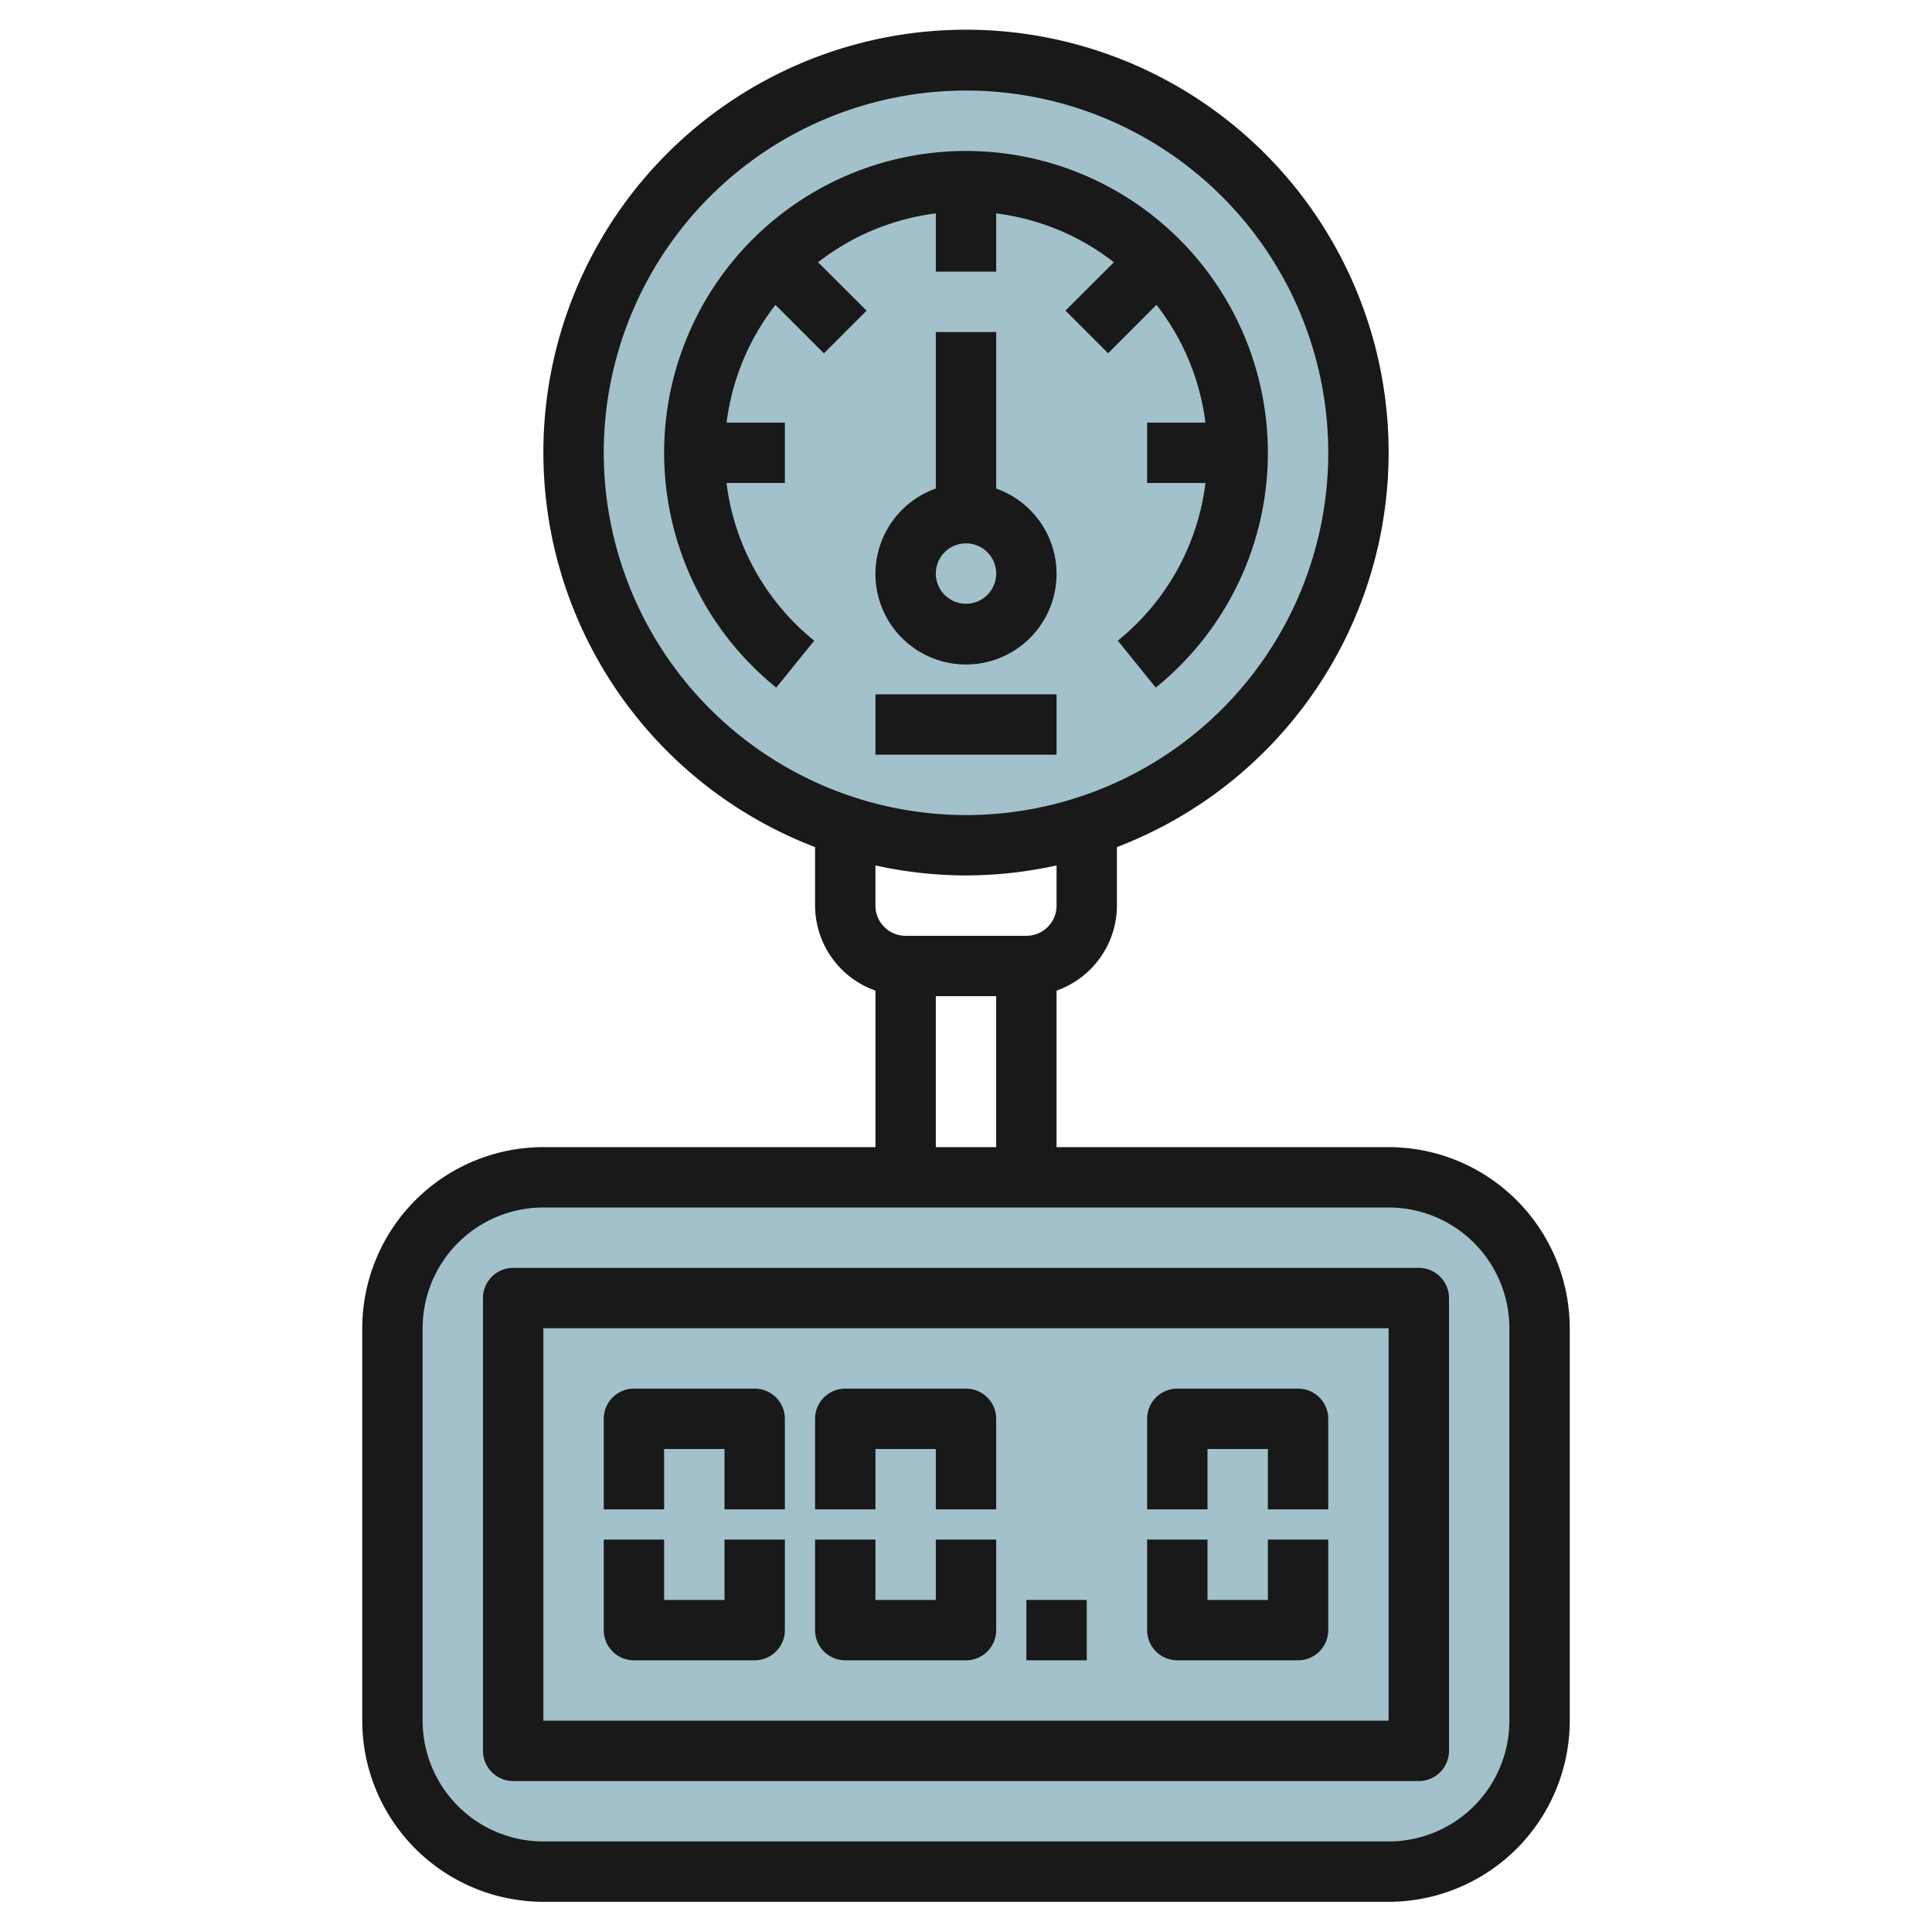
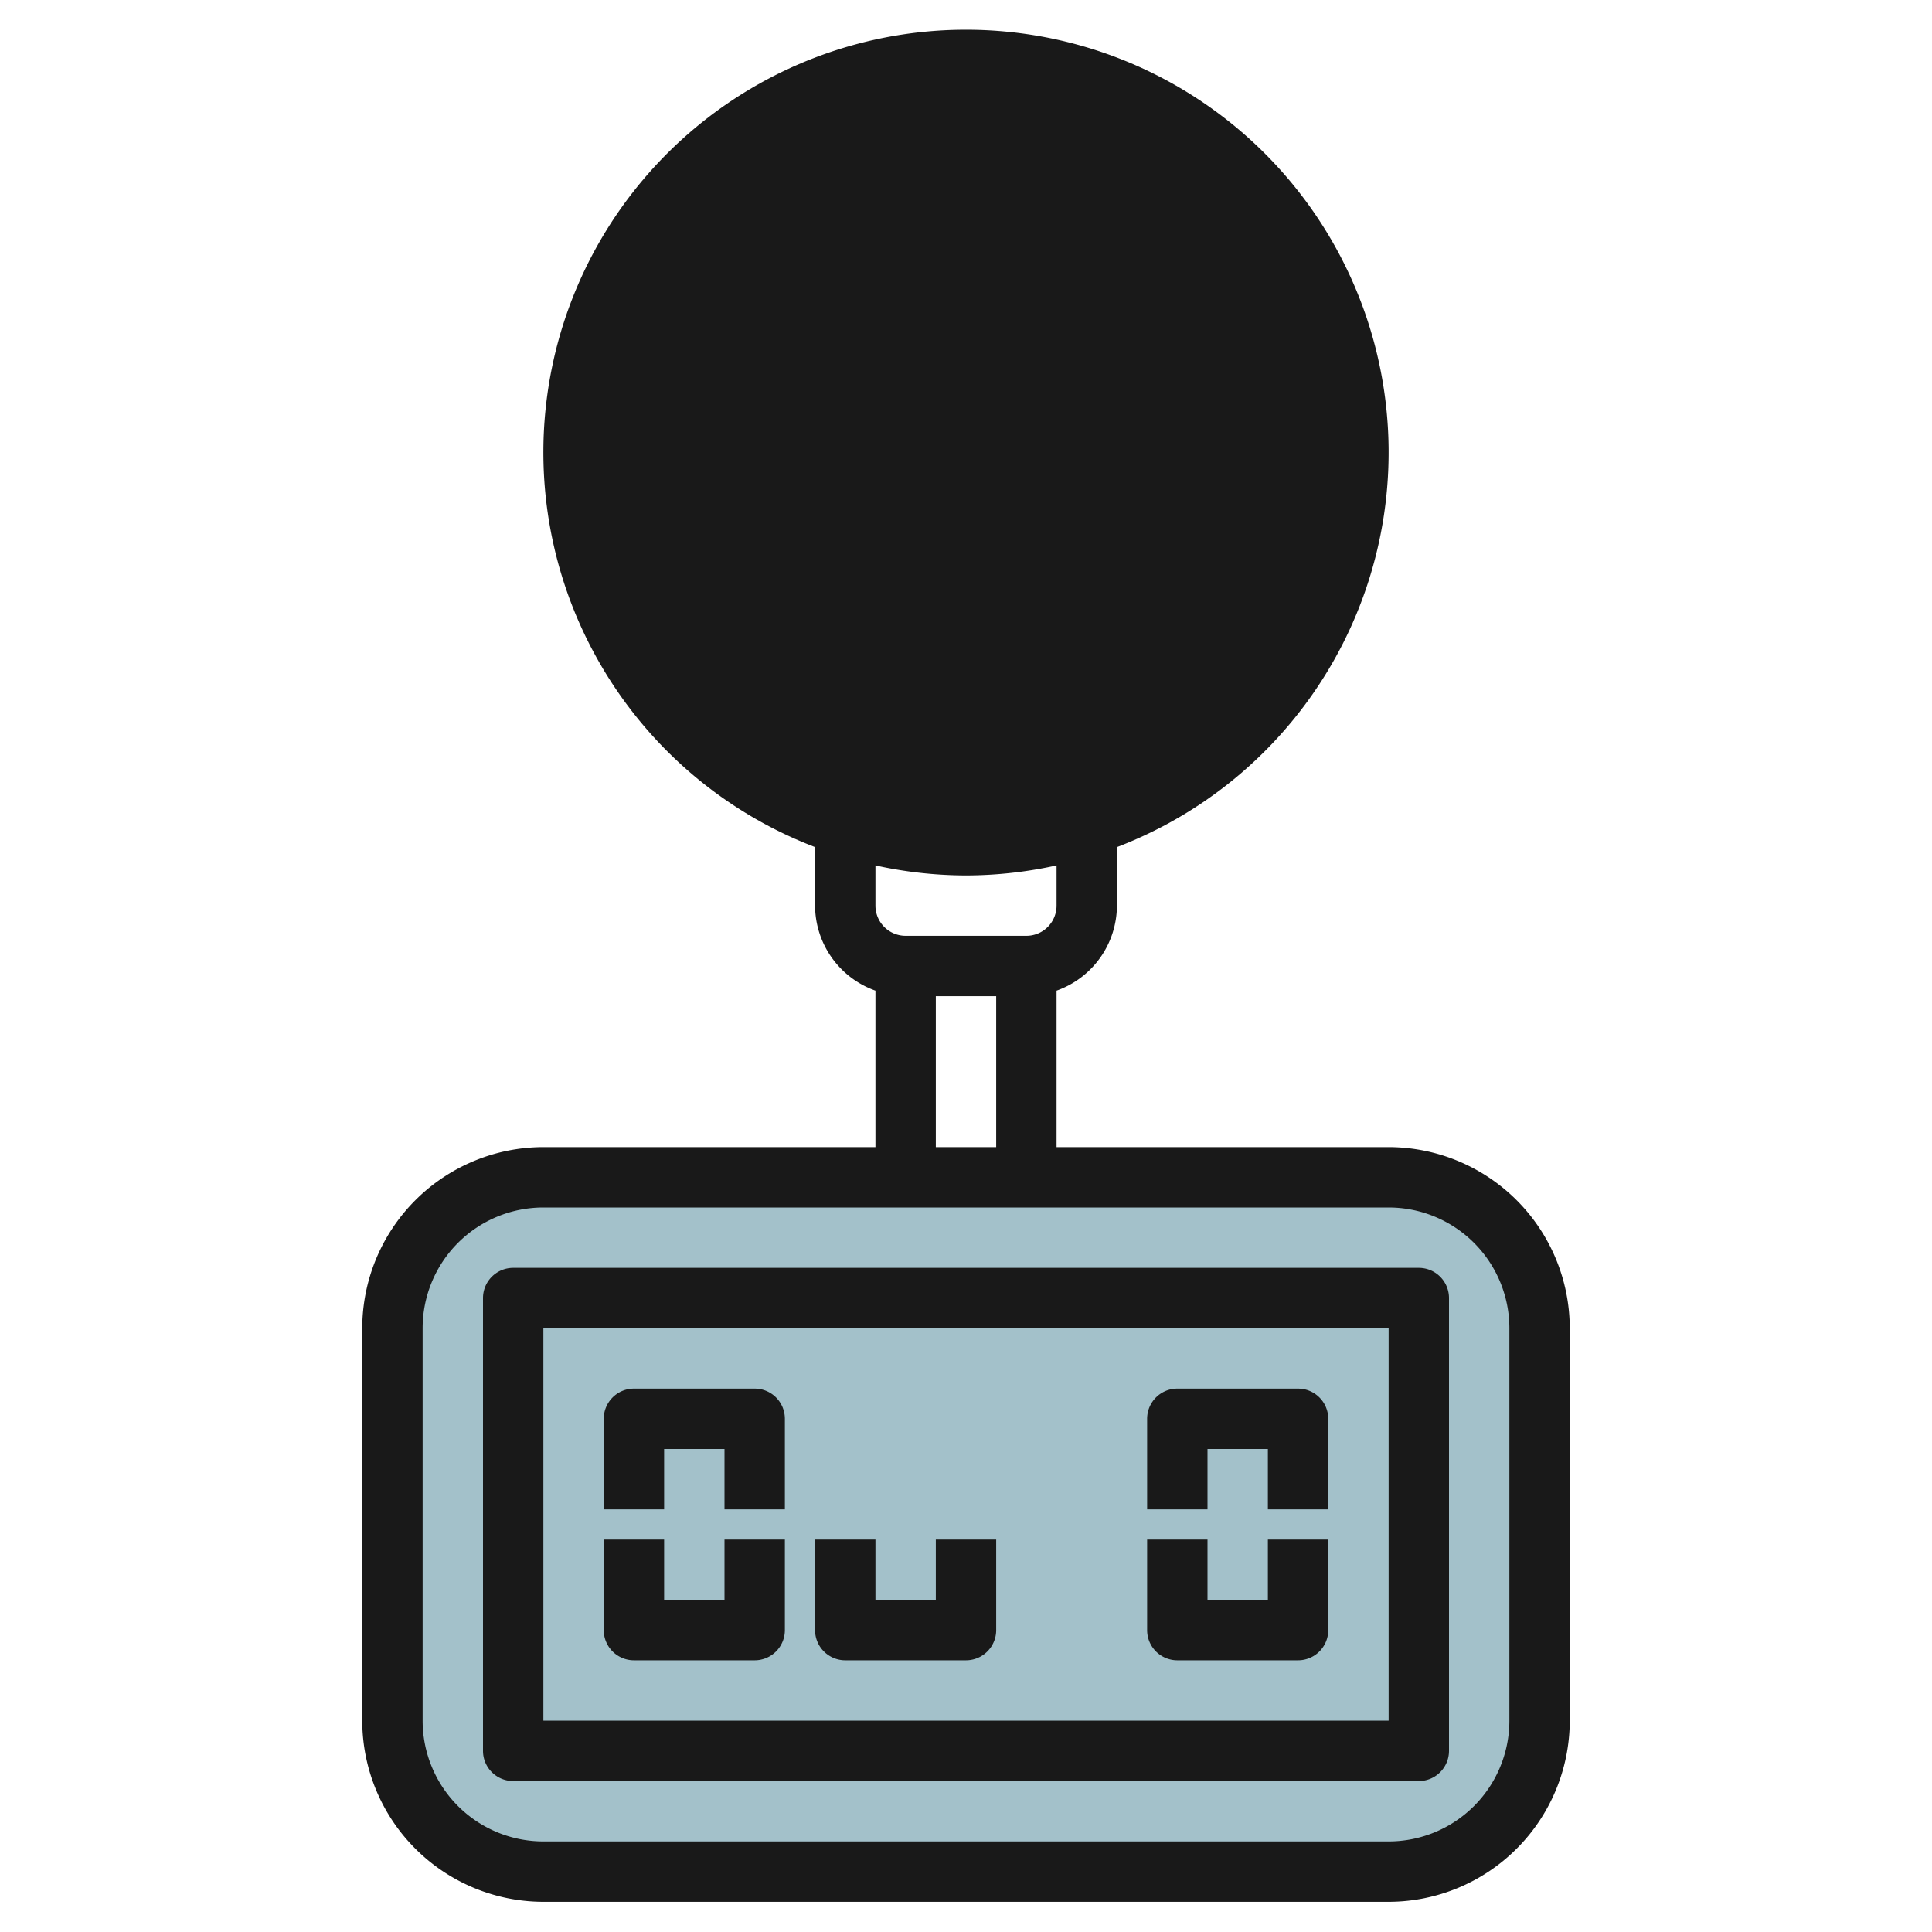
<svg xmlns="http://www.w3.org/2000/svg" id="Layer_3" height="512" viewBox="0 0 64 64" width="512" data-name="Layer 3">
-   <circle cx="32" cy="15" fill="#a3c1ca" r="13" />
  <path d="m51 44a5 5 0 0 0 -5-5h-28a5 5 0 0 0 -5 5v13a5 5 0 0 0 5 5h28a5 5 0 0 0 5-5z" fill="#a3c1ca" />
  <g fill="#191919">
    <path d="m31 7.069v1.931h2v-1.931a7.953 7.953 0 0 1 3.9 1.619l-1.605 1.6 1.414 1.414 1.6-1.605a7.953 7.953 0 0 1 1.622 3.903h-1.931v2h1.933a7.967 7.967 0 0 1 -2.905 5.223l1.258 1.555a10 10 0 1 0 -12.572 0l1.258-1.555a7.967 7.967 0 0 1 -2.905-5.223h1.933v-2h-1.931a7.953 7.953 0 0 1 1.619-3.9l1.605 1.605 1.414-1.414-1.607-1.603a7.953 7.953 0 0 1 3.9-1.619z" />
-     <path d="m31 11v5.184a3 3 0 1 0 2 0v-5.184zm1 9a1 1 0 1 1 1-1 1 1 0 0 1 -1 1z" />
    <path d="m29 23h6v2h-6z" />
-     <path d="m18 38a6.006 6.006 0 0 0 -6 6v13a6.006 6.006 0 0 0 6 6h28a6.006 6.006 0 0 0 6-6v-13a6.006 6.006 0 0 0 -6-6h-11v-5.184a3 3 0 0 0 2-2.816v-1.939a14 14 0 1 0 -10 0v1.939a3 3 0 0 0 2 2.816v5.184zm32 6v13a4 4 0 0 1 -4 4h-28a4 4 0 0 1 -4-4v-13a4 4 0 0 1 4-4h28a4 4 0 0 1 4 4zm-30-29a12 12 0 1 1 12 12 12.013 12.013 0 0 1 -12-12zm12 14a14 14 0 0 0 3-.332v1.332a1 1 0 0 1 -1 1h-4a1 1 0 0 1 -1-1v-1.332a14 14 0 0 0 3 .332zm-1 4h2v5h-2z" />
+     <path d="m18 38a6.006 6.006 0 0 0 -6 6v13a6.006 6.006 0 0 0 6 6h28a6.006 6.006 0 0 0 6-6v-13a6.006 6.006 0 0 0 -6-6h-11v-5.184a3 3 0 0 0 2-2.816v-1.939a14 14 0 1 0 -10 0v1.939a3 3 0 0 0 2 2.816v5.184zm32 6v13a4 4 0 0 1 -4 4h-28a4 4 0 0 1 -4-4v-13a4 4 0 0 1 4-4h28a4 4 0 0 1 4 4zm-30-29zm12 14a14 14 0 0 0 3-.332v1.332a1 1 0 0 1 -1 1h-4a1 1 0 0 1 -1-1v-1.332a14 14 0 0 0 3 .332zm-1 4h2v5h-2z" />
    <path d="m16 43v15a1 1 0 0 0 1 1h30a1 1 0 0 0 1-1v-15a1 1 0 0 0 -1-1h-30a1 1 0 0 0 -1 1zm2 1h28v13h-28z" />
    <path d="m25 46h-4a1 1 0 0 0 -1 1v3h2v-2h2v2h2v-3a1 1 0 0 0 -1-1z" />
    <path d="m24 53h-2v-2h-2v3a1 1 0 0 0 1 1h4a1 1 0 0 0 1-1v-3h-2z" />
-     <path d="m32 46h-4a1 1 0 0 0 -1 1v3h2v-2h2v2h2v-3a1 1 0 0 0 -1-1z" />
    <path d="m31 53h-2v-2h-2v3a1 1 0 0 0 1 1h4a1 1 0 0 0 1-1v-3h-2z" />
    <path d="m43 46h-4a1 1 0 0 0 -1 1v3h2v-2h2v2h2v-3a1 1 0 0 0 -1-1z" />
    <path d="m42 53h-2v-2h-2v3a1 1 0 0 0 1 1h4a1 1 0 0 0 1-1v-3h-2z" />
-     <path d="m34 53h2v2h-2z" />
  </g>
</svg>